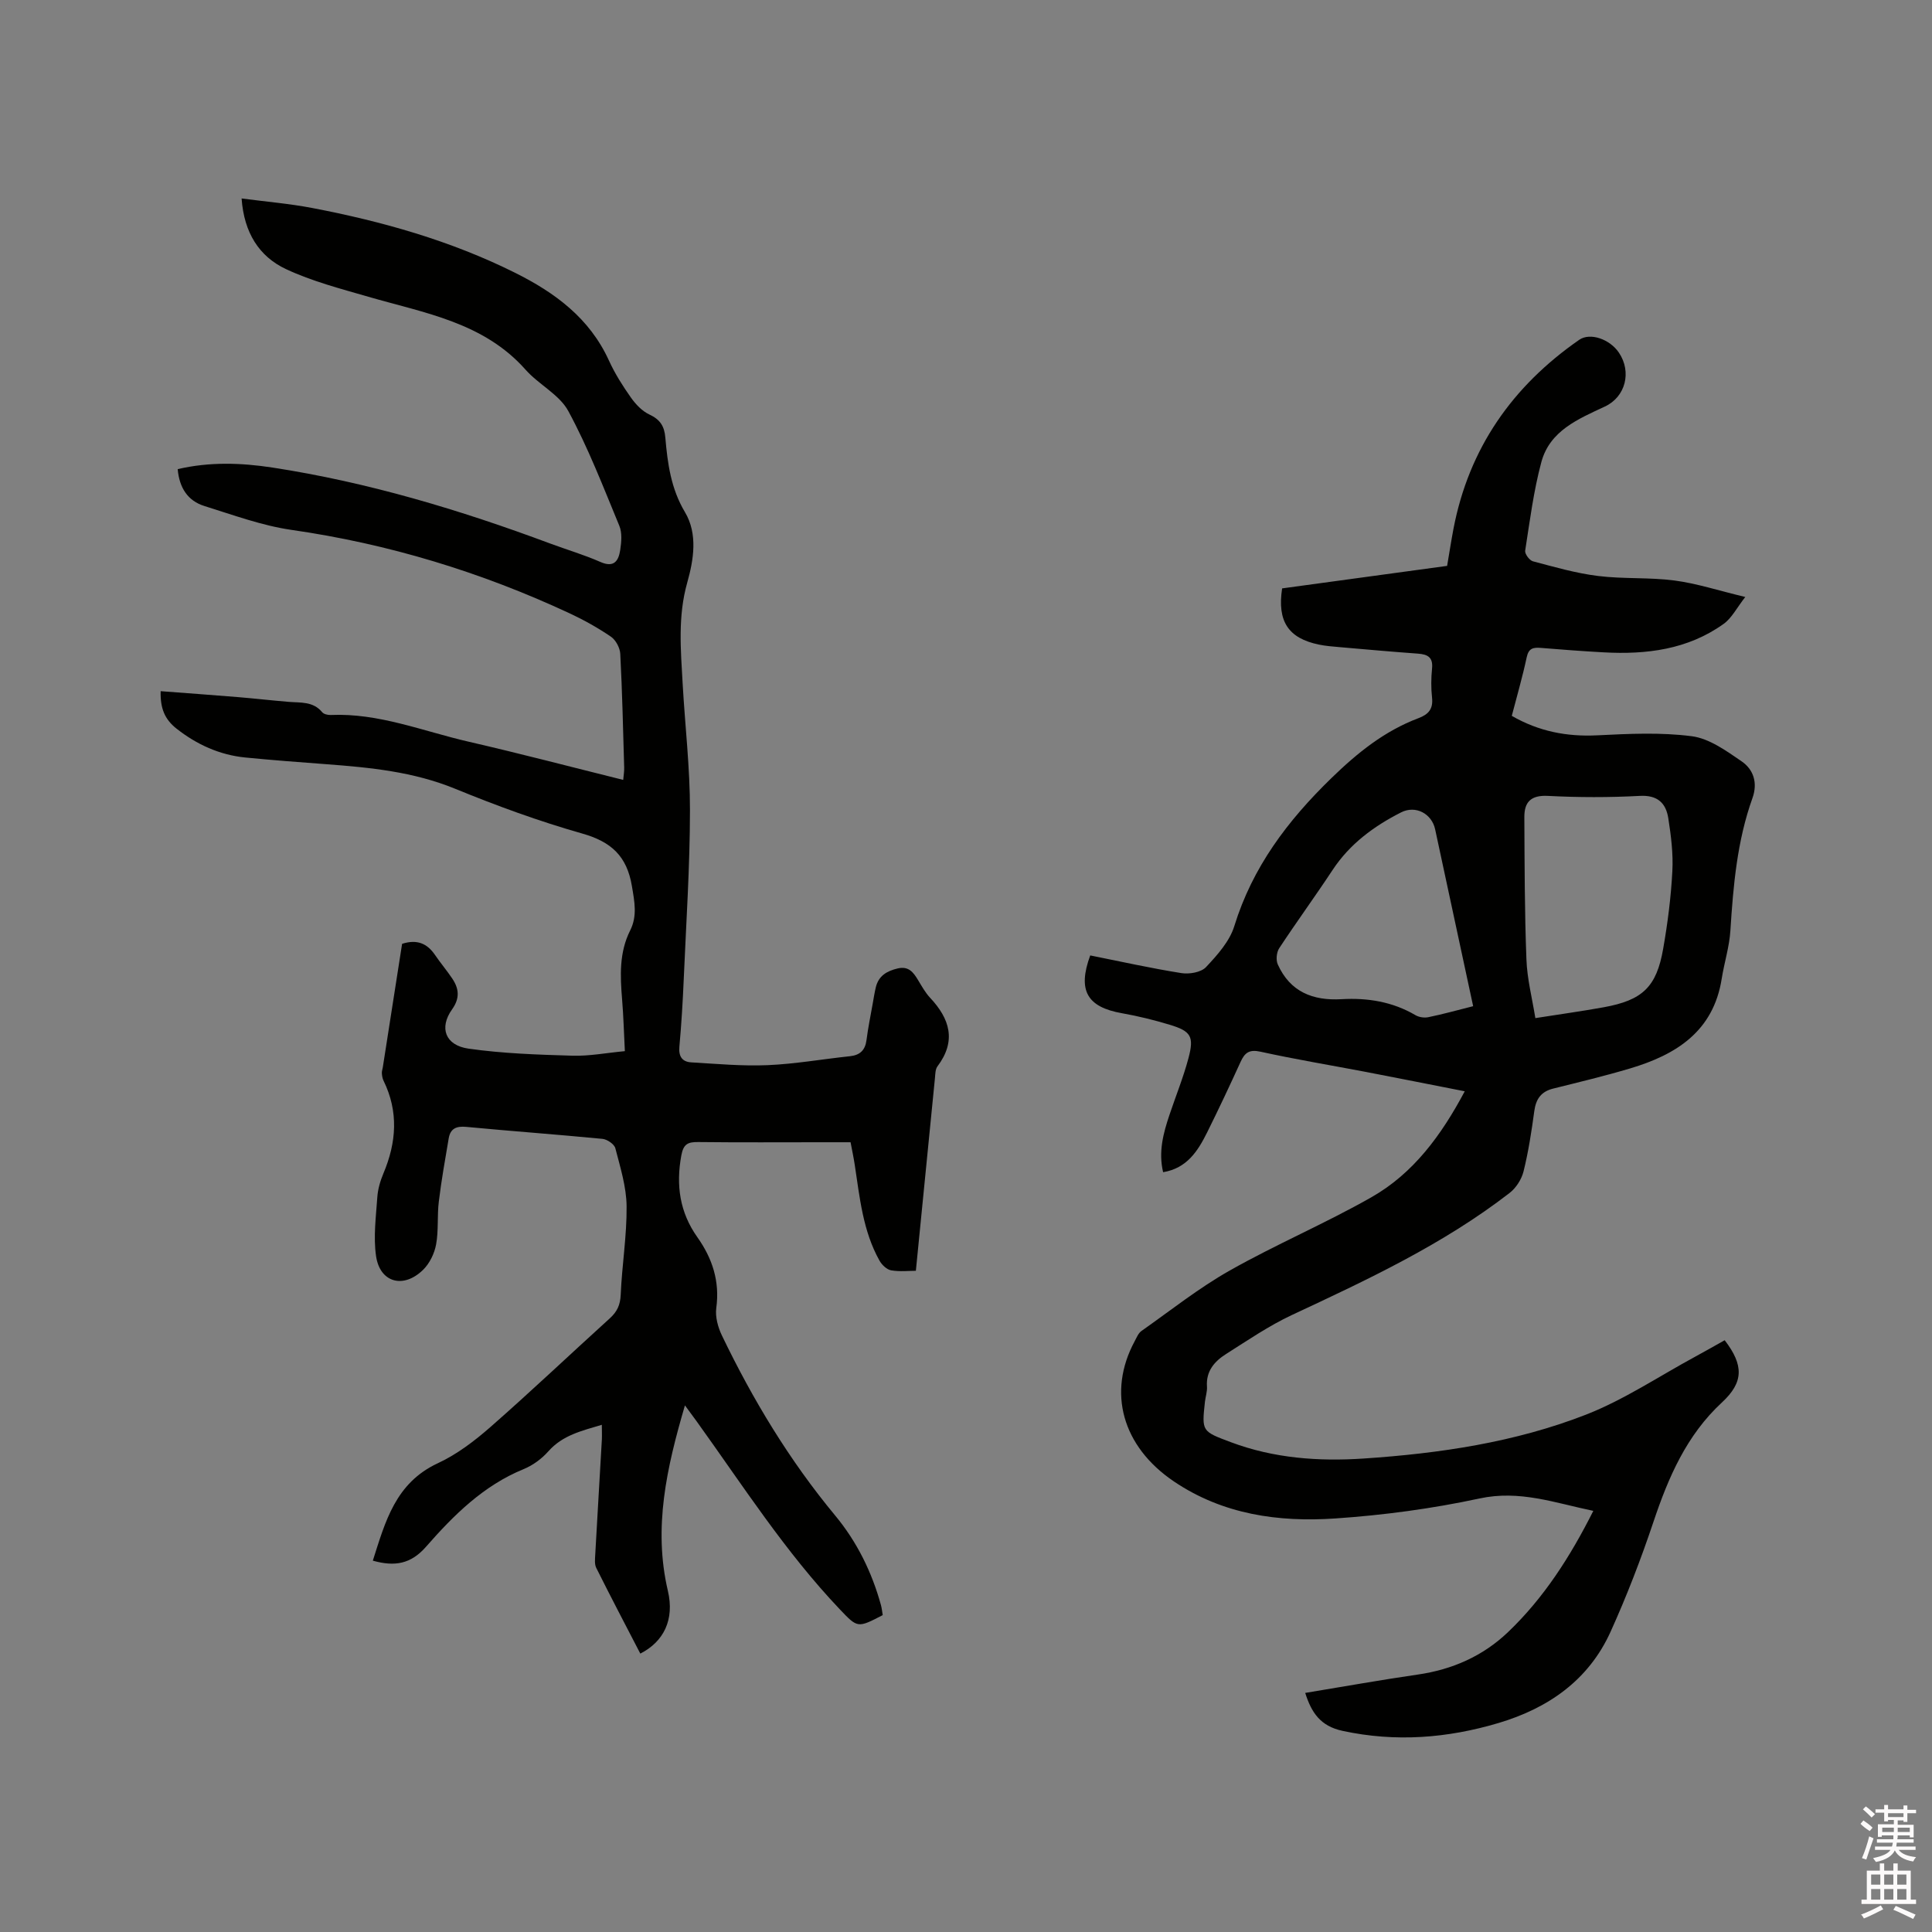
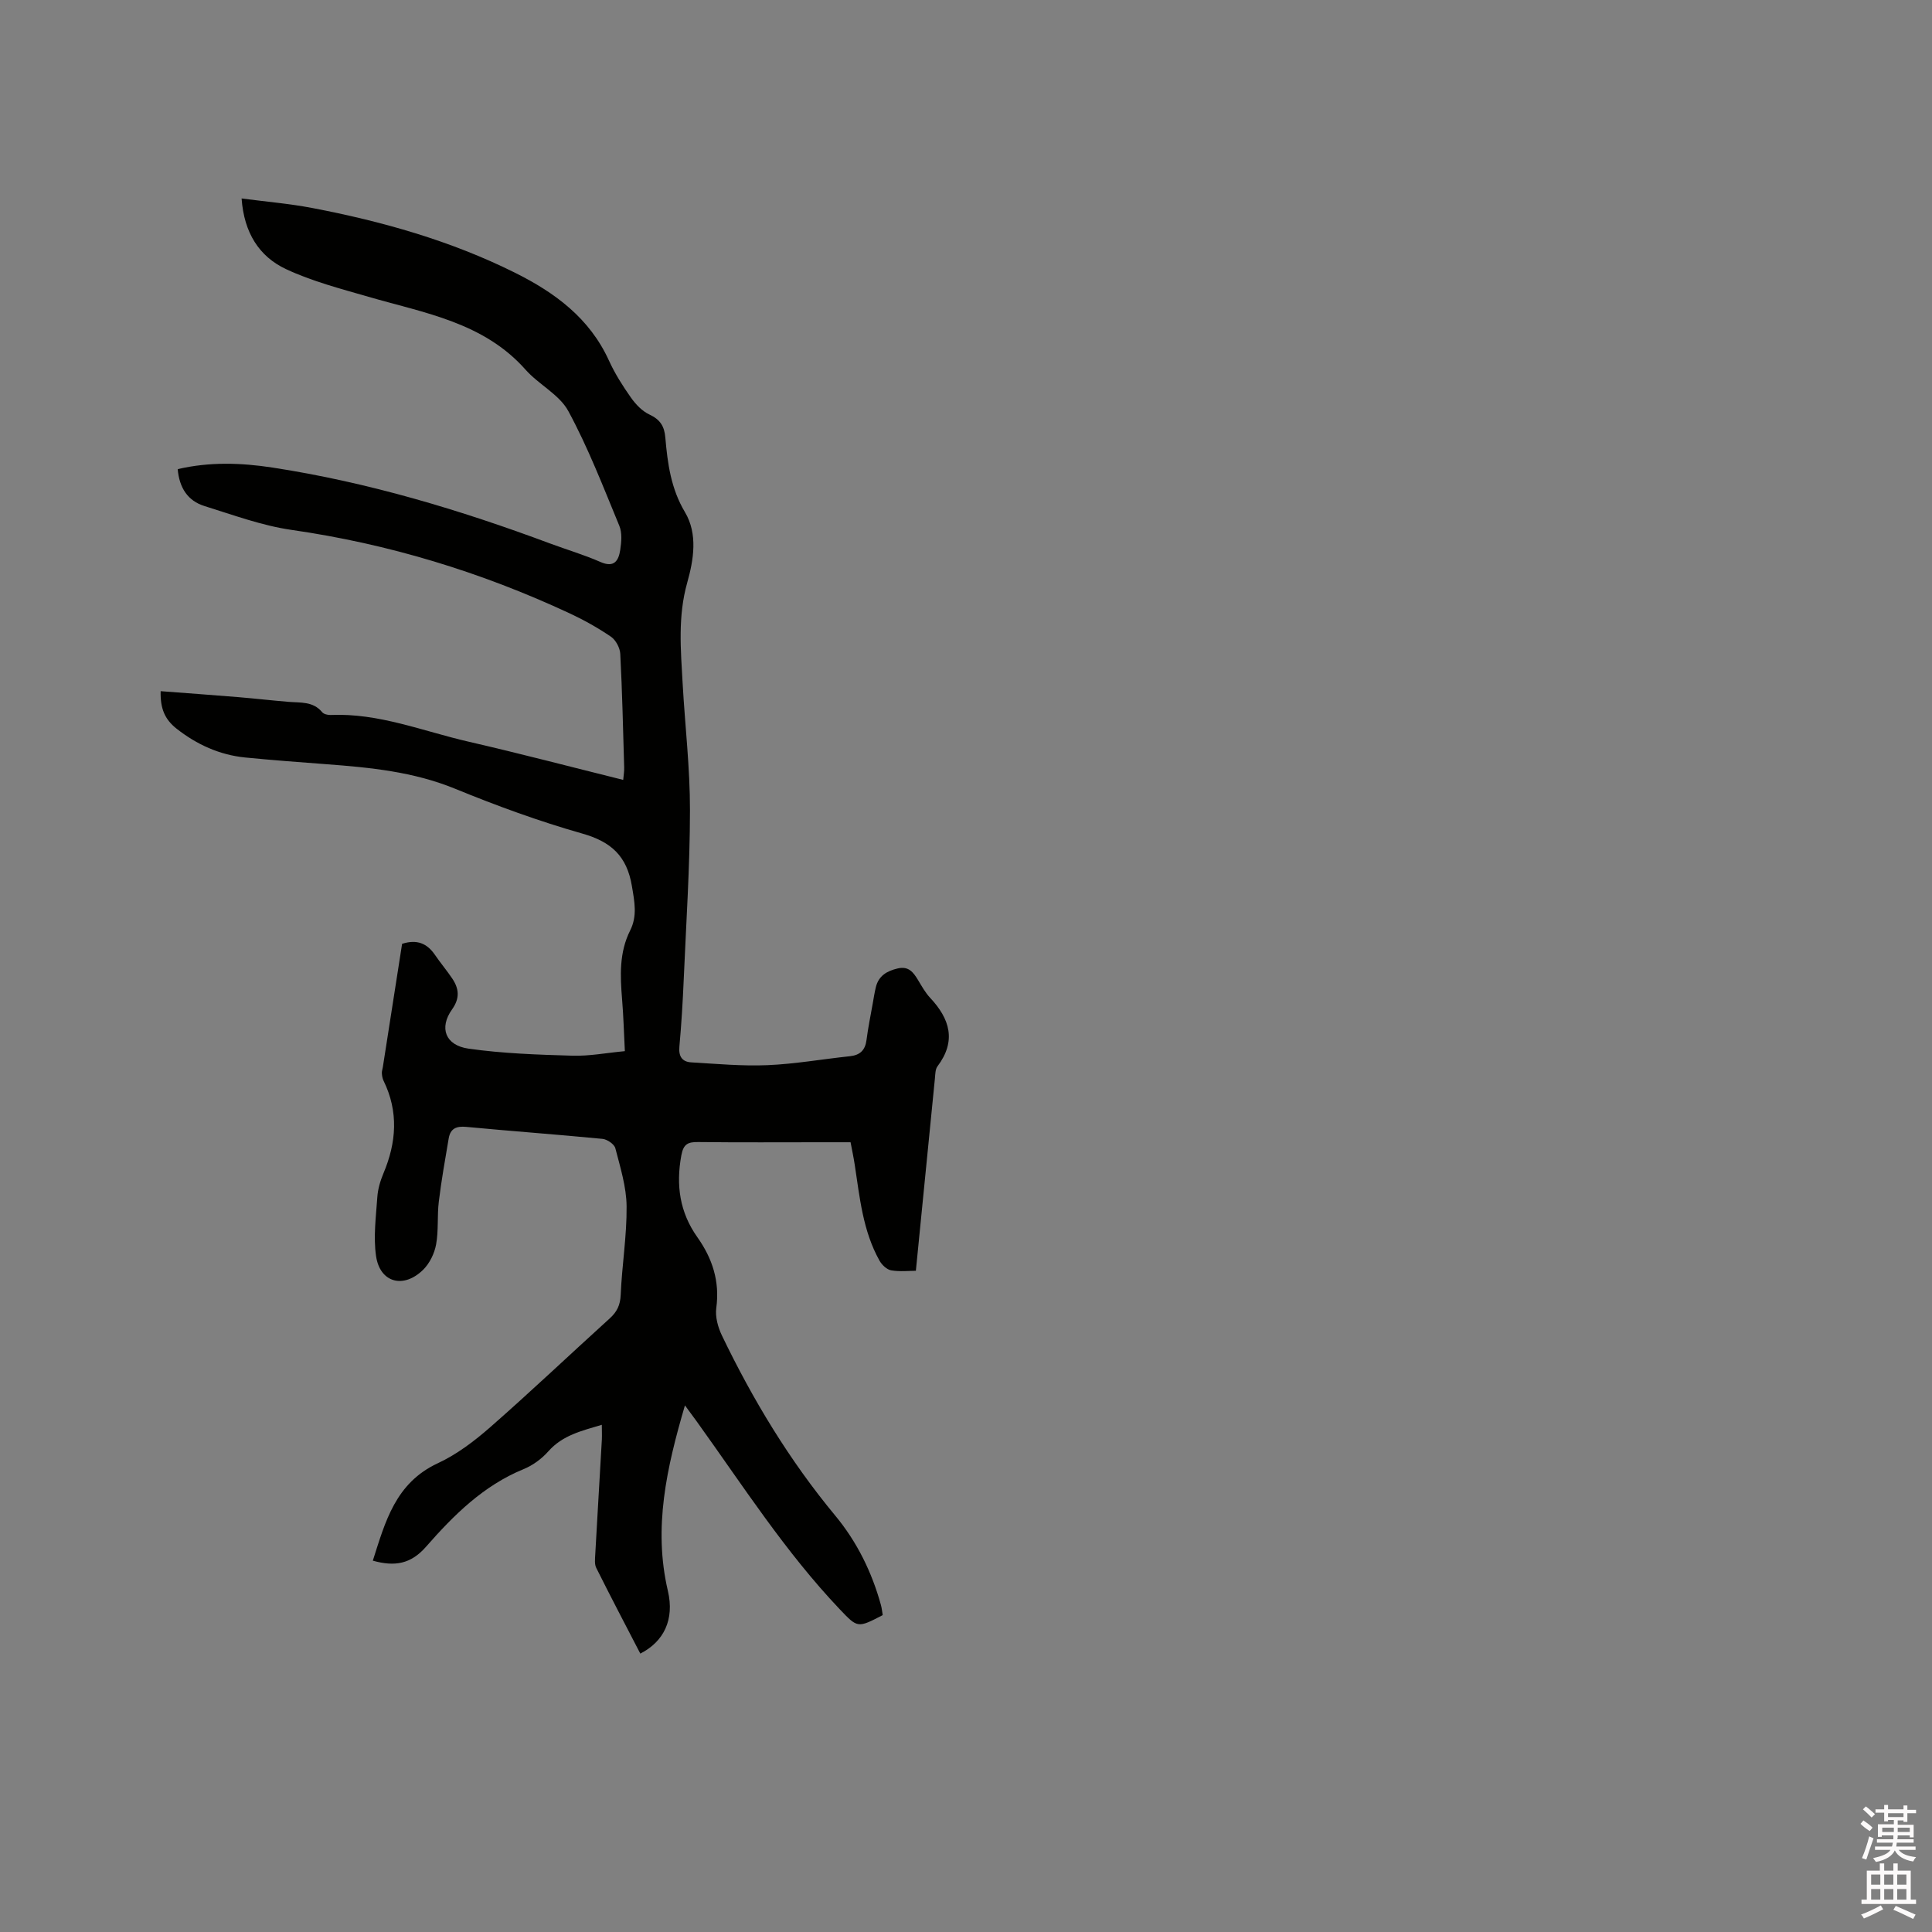
<svg xmlns="http://www.w3.org/2000/svg" enable-background="new 0 0 400 400" viewBox="0 0 400 400">
  <rect x="0" y="0" width="400" height="400" fill="#808080" stroke="none" />
  <path d="m385.2 377.6.6-.7c.6.4 1.3.9 1.9 1.5l-.6.7c-.8-.5-1.4-1-1.9-1.5zm.3 7.1c.6-1.4 1.1-2.9 1.5-4.5.3.1.6.3.9.4-.5 1.4-1 2.9-1.5 4.4zm.2-10.1.6-.6c.7.5 1.3 1.1 1.9 1.6l-.7.7c-.6-.6-1.2-1.2-1.8-1.7zm8.4-.8h.8v.9h1.8v.7h-1.8v1.8h-.8v-.3h-1.2v.9h3.3v2.6h-.8v-.4h-2.5c0 .3 0 .6-.1.8h3.4v.7h-3.5c0 .3-.1.6-.1.8h4v.7h-3.5c.7.9 1.9 1.3 3.6 1.5-.2.2-.4.5-.6.9-1.9-.3-3.2-1.1-3.8-2.3-.5 1.1-1.8 2-3.9 2.4-.2-.3-.4-.5-.6-.8 1.9-.4 3.1-.9 3.6-1.7h-3.2v-.7h3.5c.1-.2.1-.5.2-.8h-3.3v-.7h3.4c0-.2 0-.5 0-.8h-2.4v.3h-.8v-2.6h3.3v-.9h-1.2v.3h-.8v-1.8h-1.8v-.7h1.8v-.9h.8v.9h3.2zm-4.4 5.5h2.4c0-.3 0-.6 0-.9h-2.4zm1.2-3.1h3.2v-.8h-3.2zm4.4 2.2h-2.4v.9h2.5v-.9z" fill="#fcfafa" />
  <path d="m389.2 385.8h.9v1.5h1.9v-1.5h.9v1.5h2.7v6h1.1v.9h-11.3v-.9h1.1v-6h2.7zm.2 8.7.5.8c-1.2.6-2.5 1.3-4 1.9-.2-.3-.3-.6-.6-.8 1.6-.6 3-1.3 4.1-1.9zm-2-4.3h1.9v-2.1h-1.9zm0 3.1h1.9v-2.2h-1.9zm2.7-3.1h1.9v-2.1h-1.9zm0 3.1h1.9v-2.2h-1.9zm2.4 1.3c1.4.6 2.7 1.2 4.1 1.8l-.5.9c-1.5-.7-2.8-1.4-4.1-1.9zm2.2-6.5h-1.9v2.1h1.9zm-1.9 5.2h1.9v-2.2h-1.9z" fill="#fcfafa" />
  <g fill="#010100">
-     <path d="m270.23 350.5c7.86-1.29 15.56-2.68 23.31-3.8 7.16-1.04 13.47-3.82 18.67-8.78 7.43-7.09 12.89-15.62 17.67-25.11-7.98-1.66-15.25-4.36-23.55-2.57-9.81 2.11-19.86 3.46-29.87 4.14-11.76.8-23.28-.81-33.44-7.68-10.66-7.21-13.81-18.44-8.09-29.03.4-.74.75-1.65 1.39-2.1 6.05-4.26 11.89-8.91 18.3-12.53 9.57-5.41 19.76-9.73 29.31-15.16 8.68-4.93 14.47-12.81 19.33-21.94-7.07-1.39-13.76-2.72-20.47-4.01-7.28-1.39-14.6-2.6-21.83-4.19-2.33-.51-3.25.22-4.11 2.11-2.24 4.91-4.54 9.8-6.94 14.63-1.91 3.83-4.16 7.39-9.1 8.21-1-4.23.04-8.08 1.32-11.88 1.31-3.91 2.87-7.75 3.93-11.73 1.2-4.5.52-5.59-3.9-6.92-3.23-.98-6.54-1.79-9.86-2.38-7.22-1.27-9.25-4.7-6.58-11.97 6.25 1.25 12.53 2.65 18.87 3.66 1.64.26 4.07-.15 5.1-1.24 2.34-2.49 4.89-5.33 5.86-8.49 3.77-12.22 11.02-21.81 20.08-30.62 5.43-5.28 11.03-9.79 18.07-12.44 2.07-.78 3.04-1.91 2.79-4.23-.22-1.99-.2-4.04 0-6.04.23-2.3-.87-2.93-2.89-3.08-5.39-.39-10.77-.87-16.16-1.34-1.48-.13-2.96-.24-4.41-.54-6.3-1.32-8.62-4.8-7.58-11.63 11.2-1.53 22.51-3.07 34.16-4.66.44-2.55.83-5.13 1.32-7.7 3.2-16.67 12.2-29.5 26.02-39.1 2.27-1.58 6.36-.14 8.24 2.67 2.66 3.97 1.38 9.13-2.92 11.14-5.52 2.58-11.4 5-13.15 11.5-1.61 5.99-2.39 12.2-3.35 18.35-.1.66.89 2 1.6 2.19 4.46 1.18 8.94 2.48 13.5 3.04 5.24.65 10.61.25 15.83.94 4.58.6 9.05 2.07 14.64 3.41-1.75 2.23-2.79 4.36-4.48 5.57-7.43 5.32-15.99 6.38-24.85 5.89-4.34-.24-8.67-.56-13-.92-1.58-.13-2.52.07-2.92 1.93-.86 4.03-2.01 7.99-3.09 12.14 5.56 3.21 11.38 4.35 17.71 4.03 6.52-.32 13.14-.65 19.57.19 3.61.47 7.11 3.01 10.28 5.18 2.48 1.69 3.4 4.45 2.27 7.62-3.18 8.86-3.98 18.12-4.57 27.43-.21 3.35-1.27 6.64-1.8 9.98-1.72 10.9-9.42 15.72-18.94 18.56-5.27 1.57-10.62 2.85-15.95 4.18-2.5.62-3.57 2.15-3.91 4.65-.57 4.2-1.21 8.4-2.23 12.51-.41 1.64-1.56 3.43-2.9 4.46-13.76 10.64-29.39 17.94-45.04 25.25-4.77 2.23-9.17 5.25-13.64 8.08-2.39 1.51-4.19 3.54-3.96 6.75.07 1.03-.3 2.09-.42 3.14-.67 6.15-.65 6.11 5.34 8.36 8.92 3.35 18.19 4.02 27.56 3.39 15.7-1.05 31.27-3.35 45.96-9.07 7.92-3.09 15.15-7.96 22.69-12.04 2.04-1.11 4.06-2.26 6.06-3.38 3.97 5.17 3.94 8.7-.56 12.87-7.35 6.8-11.1 15.51-14.2 24.76-2.58 7.7-5.52 15.33-8.87 22.73-4.53 10-12.87 15.81-23.16 18.88-10.61 3.16-21.33 4.01-32.32 1.64-4.62-.99-6.45-3.8-7.74-7.86zm47.65-139.71c5.21-.82 9.7-1.44 14.17-2.25 8.01-1.46 10.91-4.18 12.29-12.1.93-5.3 1.62-10.67 1.9-16.04.2-3.65-.27-7.38-.84-11.01-.49-3.11-2.21-4.81-5.9-4.61-6.33.34-12.71.33-19.04 0-3.53-.18-4.88 1.3-4.86 4.4.05 9.81.05 19.63.43 29.43.14 4.05 1.19 8.08 1.85 12.18zm-12.88-2.47c-2.67-12.44-5.27-24.53-7.87-36.62-.7-3.25-4.04-5.03-7.04-3.51-5.63 2.86-10.61 6.51-14.17 11.9-3.61 5.47-7.48 10.77-11.08 16.24-.55.84-.7 2.43-.29 3.34 2.55 5.68 7.26 7.55 13.22 7.2 5.37-.31 10.54.52 15.29 3.31.73.43 1.82.59 2.65.42 2.99-.61 5.93-1.43 9.29-2.28z" />
    <path d="m124.6 294.99c-4.17 1.25-8.12 2.15-11.07 5.49-1.37 1.55-3.22 2.91-5.13 3.69-8.32 3.4-14.48 9.54-20.19 16.06-3.15 3.6-6.48 4.16-11.02 2.89 2.57-8.04 4.66-16.09 13.47-20.18 3.94-1.83 7.58-4.6 10.88-7.49 8.37-7.34 16.45-15.01 24.7-22.49 1.51-1.37 2.18-2.76 2.27-4.89.26-6.12 1.28-12.23 1.22-18.33-.04-4.02-1.31-8.06-2.33-12.01-.22-.85-1.7-1.85-2.67-1.94-9.39-.91-18.79-1.59-28.18-2.48-2.07-.2-3.3.34-3.65 2.37-.74 4.36-1.52 8.72-2.05 13.11-.36 2.93-.03 5.97-.56 8.86-.34 1.86-1.33 3.9-2.66 5.22-4.07 4.02-8.96 2.71-9.77-2.8-.58-3.98-.02-8.15.26-12.21.11-1.66.61-3.36 1.26-4.91 2.71-6.43 3.17-12.8.02-19.22-.22-.46-.31-1.01-.34-1.53-.03-.41.14-.83.2-1.25 1.34-8.56 2.67-17.12 3.99-25.54 3.1-1 5.2-.07 6.82 2.31 1.13 1.66 2.44 3.2 3.56 4.87 1.41 2.1 1.62 4.07-.04 6.4-2.71 3.81-1.41 7.43 3.41 8.12 7.09 1.01 14.31 1.25 21.49 1.46 3.53.11 7.08-.59 10.88-.94-.2-3.95-.29-7.33-.57-10.69-.4-4.89-.63-9.73 1.67-14.3 1.51-3.01.9-5.95.36-9.18-1.04-6.22-4.28-9.18-10.27-10.88-8.94-2.54-17.73-5.75-26.34-9.28-8.62-3.53-17.59-4.4-26.67-5.08-5.6-.42-11.21-.84-16.79-1.39-5.3-.53-10.01-2.68-14.17-5.94-2.53-1.98-3.42-4.28-3.33-7.79 5.35.41 10.69.79 16.03 1.23 3.48.29 6.96.69 10.44.98 2.49.21 5.09-.14 6.97 2.14.34.41 1.16.6 1.75.58 9.97-.44 19.12 3.36 28.57 5.53 10.62 2.44 21.15 5.21 32.01 7.91.08-1 .23-1.79.2-2.57-.23-7.84-.4-15.69-.81-23.52-.06-1.24-.92-2.86-1.92-3.55-2.7-1.84-5.59-3.46-8.55-4.84-18.35-8.55-37.49-14.39-57.59-17.28-6.12-.88-12.08-3.09-18.03-4.94-3.44-1.07-5.2-3.75-5.54-7.64 6.59-1.54 13.12-1.32 19.6-.33 19.76 3.03 38.8 8.75 57.49 15.72 3.47 1.29 7.05 2.34 10.43 3.83 2.86 1.26 3.76-.28 4.1-2.48.25-1.64.42-3.56-.19-5.02-3.31-8-6.44-16.14-10.55-23.73-1.86-3.44-6.12-5.49-8.85-8.57-8.69-9.82-20.92-11.73-32.56-15.11-5.76-1.67-11.66-3.2-17.06-5.73-5.54-2.6-8.68-7.52-9.18-14.62 5.09.67 9.9 1.07 14.61 1.97 14.5 2.77 28.63 6.76 41.92 13.37 8.33 4.14 15.53 9.43 19.54 18.25 1.22 2.68 2.84 5.23 4.54 7.64.98 1.39 2.32 2.8 3.82 3.5 2.2 1.03 3.1 2.38 3.3 4.78.46 5.35 1.16 10.57 4.06 15.43 2.7 4.53 1.8 9.88.47 14.61-1.96 6.96-1.34 13.85-.95 20.81.49 8.79 1.54 17.57 1.52 26.35-.01 11.65-.79 23.29-1.29 34.94-.2 4.66-.48 9.32-.9 13.96-.19 2.02.58 3.14 2.45 3.25 5.26.31 10.55.8 15.8.58 5.7-.24 11.36-1.25 17.05-1.85 2.09-.22 3.17-1.24 3.44-3.35.32-2.52.84-5.01 1.28-7.51.2-1.14.38-2.3.65-3.42.57-2.36 2.26-3.36 4.51-3.89 2.27-.54 3.25.78 4.22 2.38.77 1.27 1.5 2.61 2.5 3.68 4.11 4.38 5.49 8.95 1.53 14.21-.45.6-.44 1.6-.52 2.43-1.31 13.14-2.61 26.27-3.95 39.89-1.4 0-3.3.22-5.12-.09-.9-.16-1.92-1.13-2.41-2.01-3.45-6.16-4.09-13.07-5.13-19.87-.22-1.45-.53-2.9-.86-4.64-1.97 0-3.86 0-5.74 0-8.59 0-17.18.06-25.77-.04-2.13-.03-3.09.36-3.53 2.77-1.13 6.16-.34 11.77 3.32 16.93 3.11 4.39 4.67 9.13 3.92 14.65-.25 1.82.34 3.98 1.16 5.69 6.4 13.31 13.99 25.87 23.45 37.28 4.51 5.43 7.6 11.71 9.48 18.54.19.69.25 1.42.37 2.08-5.2 2.7-5.19 2.69-8.88-1.19-11.3-11.89-20.12-25.68-29.64-38.92-.72-1-1.46-1.99-2.43-3.31-3.78 12.89-6.6 25.32-3.53 38.41 1.4 5.97-.87 10.52-5.71 12.98-3.06-5.9-6.15-11.79-9.12-17.74-.39-.77-.26-1.86-.21-2.79.44-7.94.92-15.88 1.37-23.82.04-.96-.01-1.88-.01-3.02z" />
  </g>
</svg>